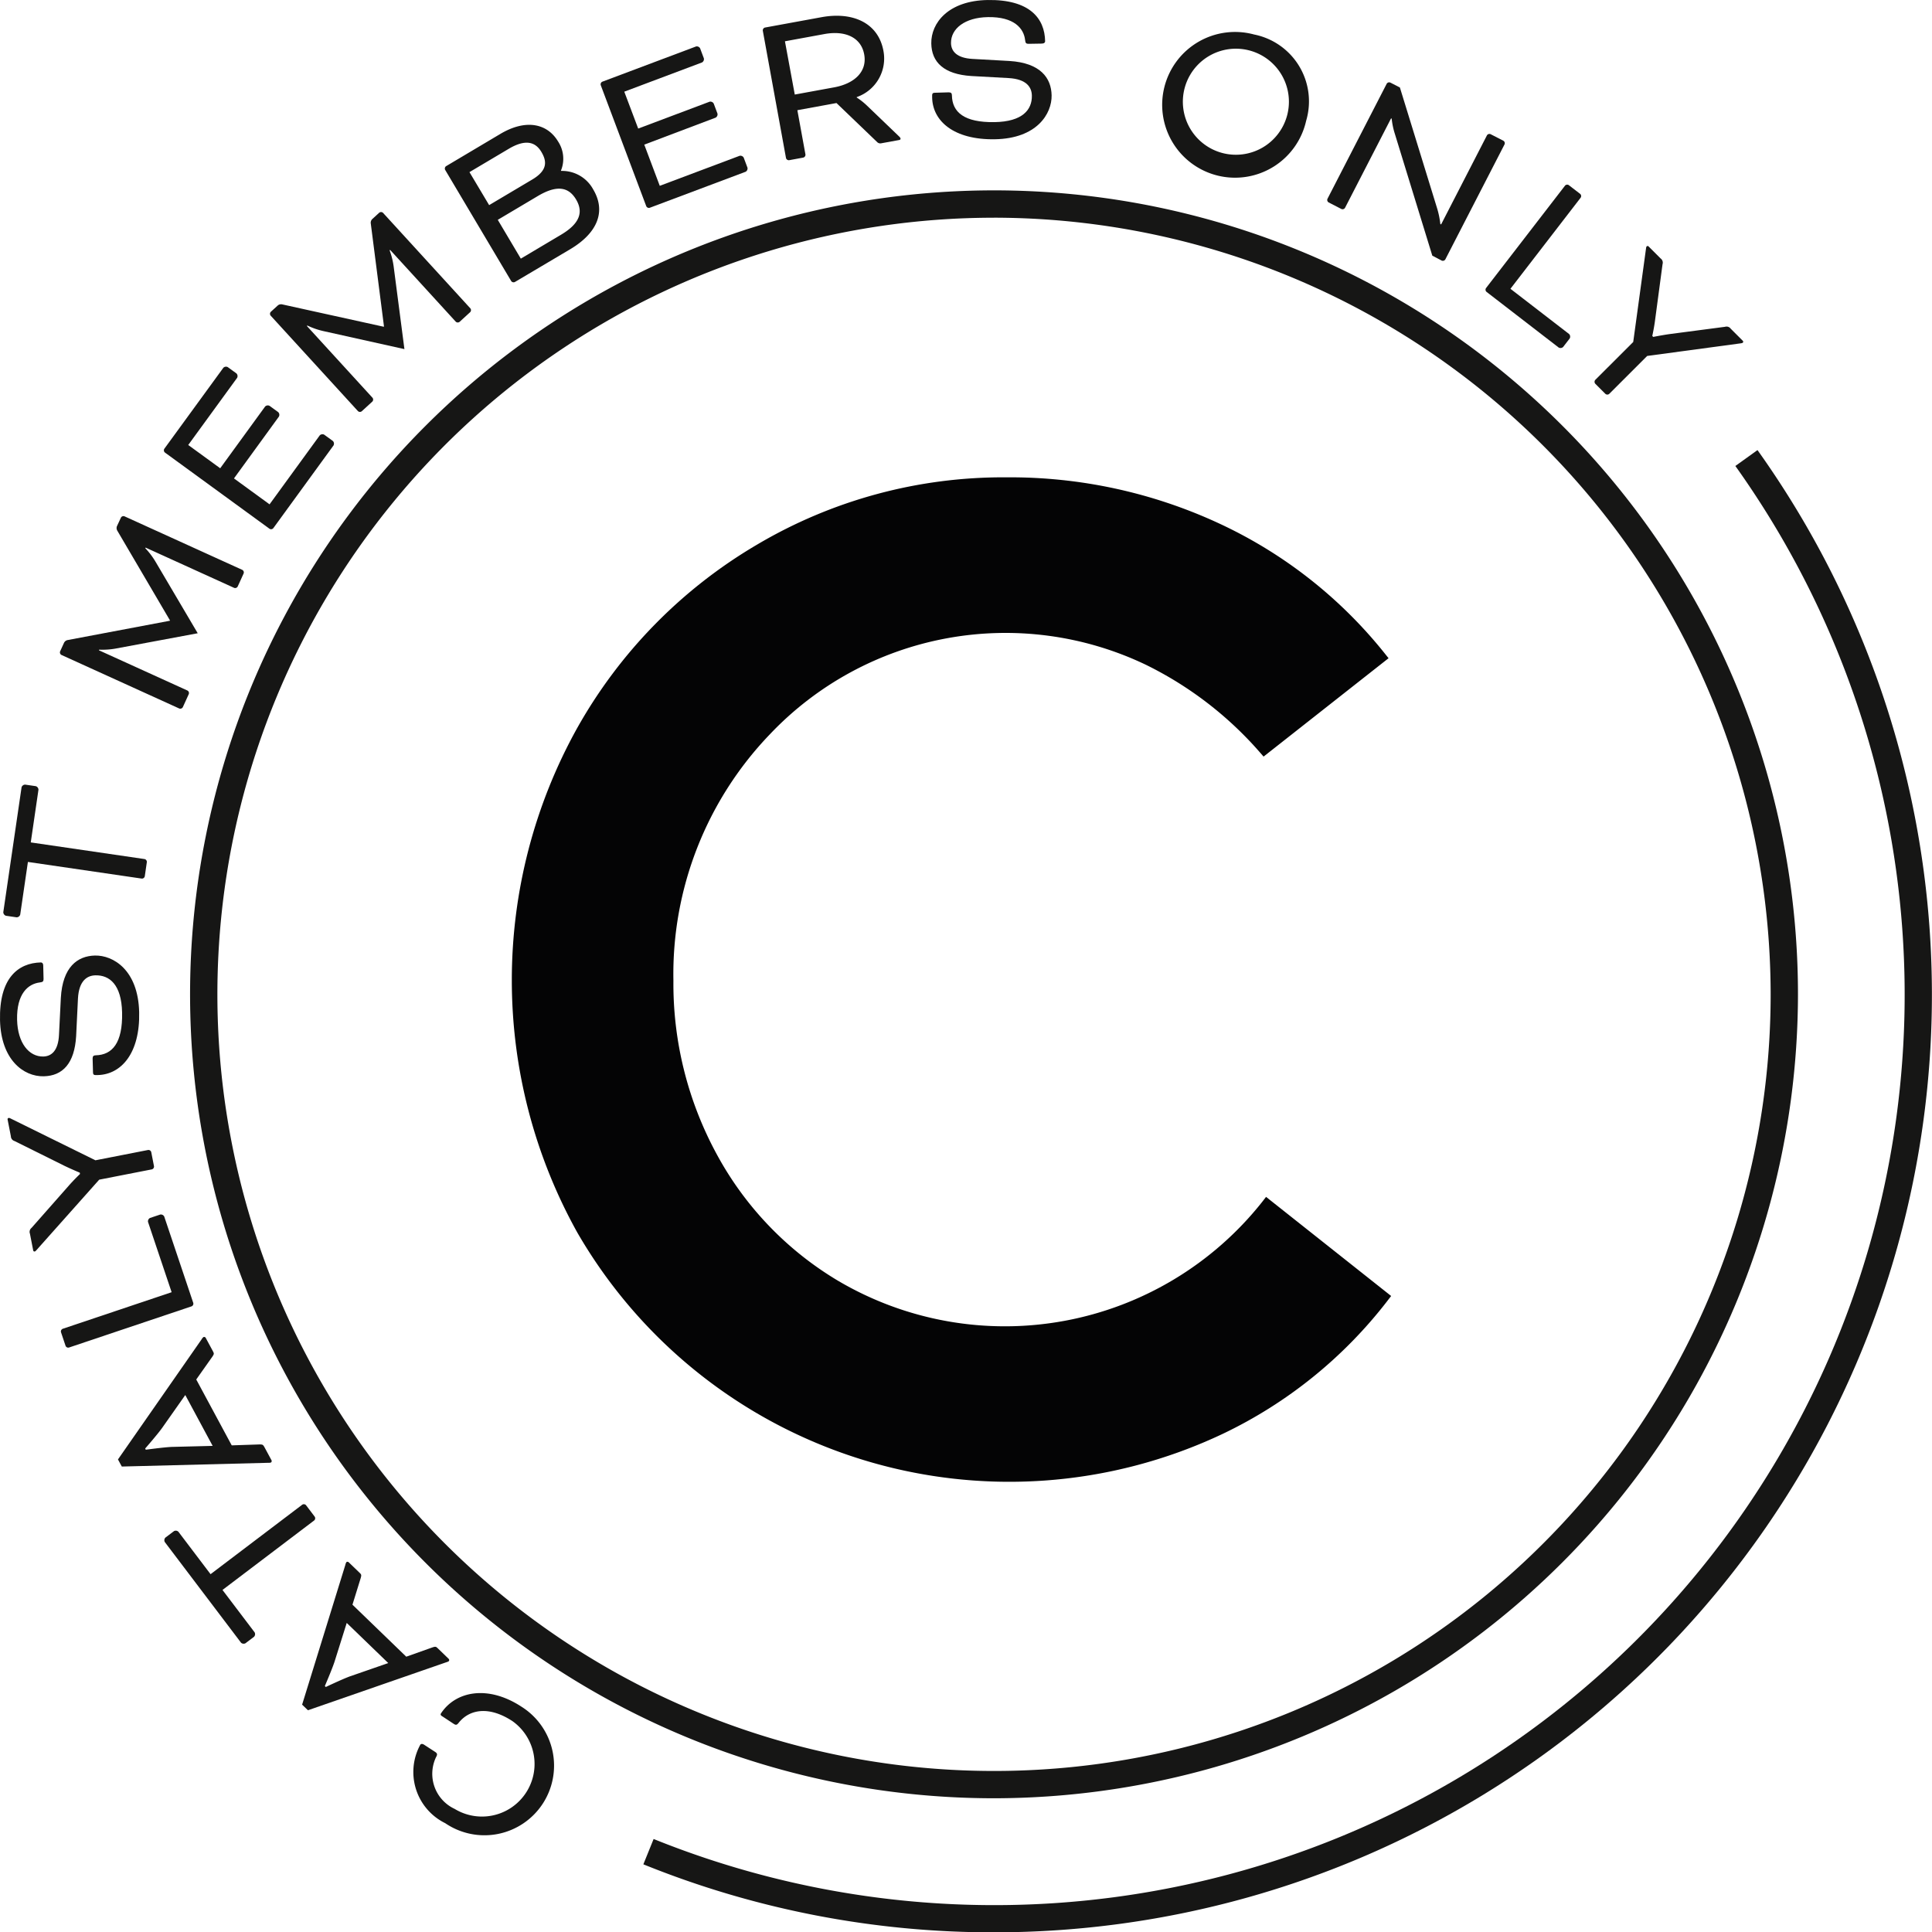
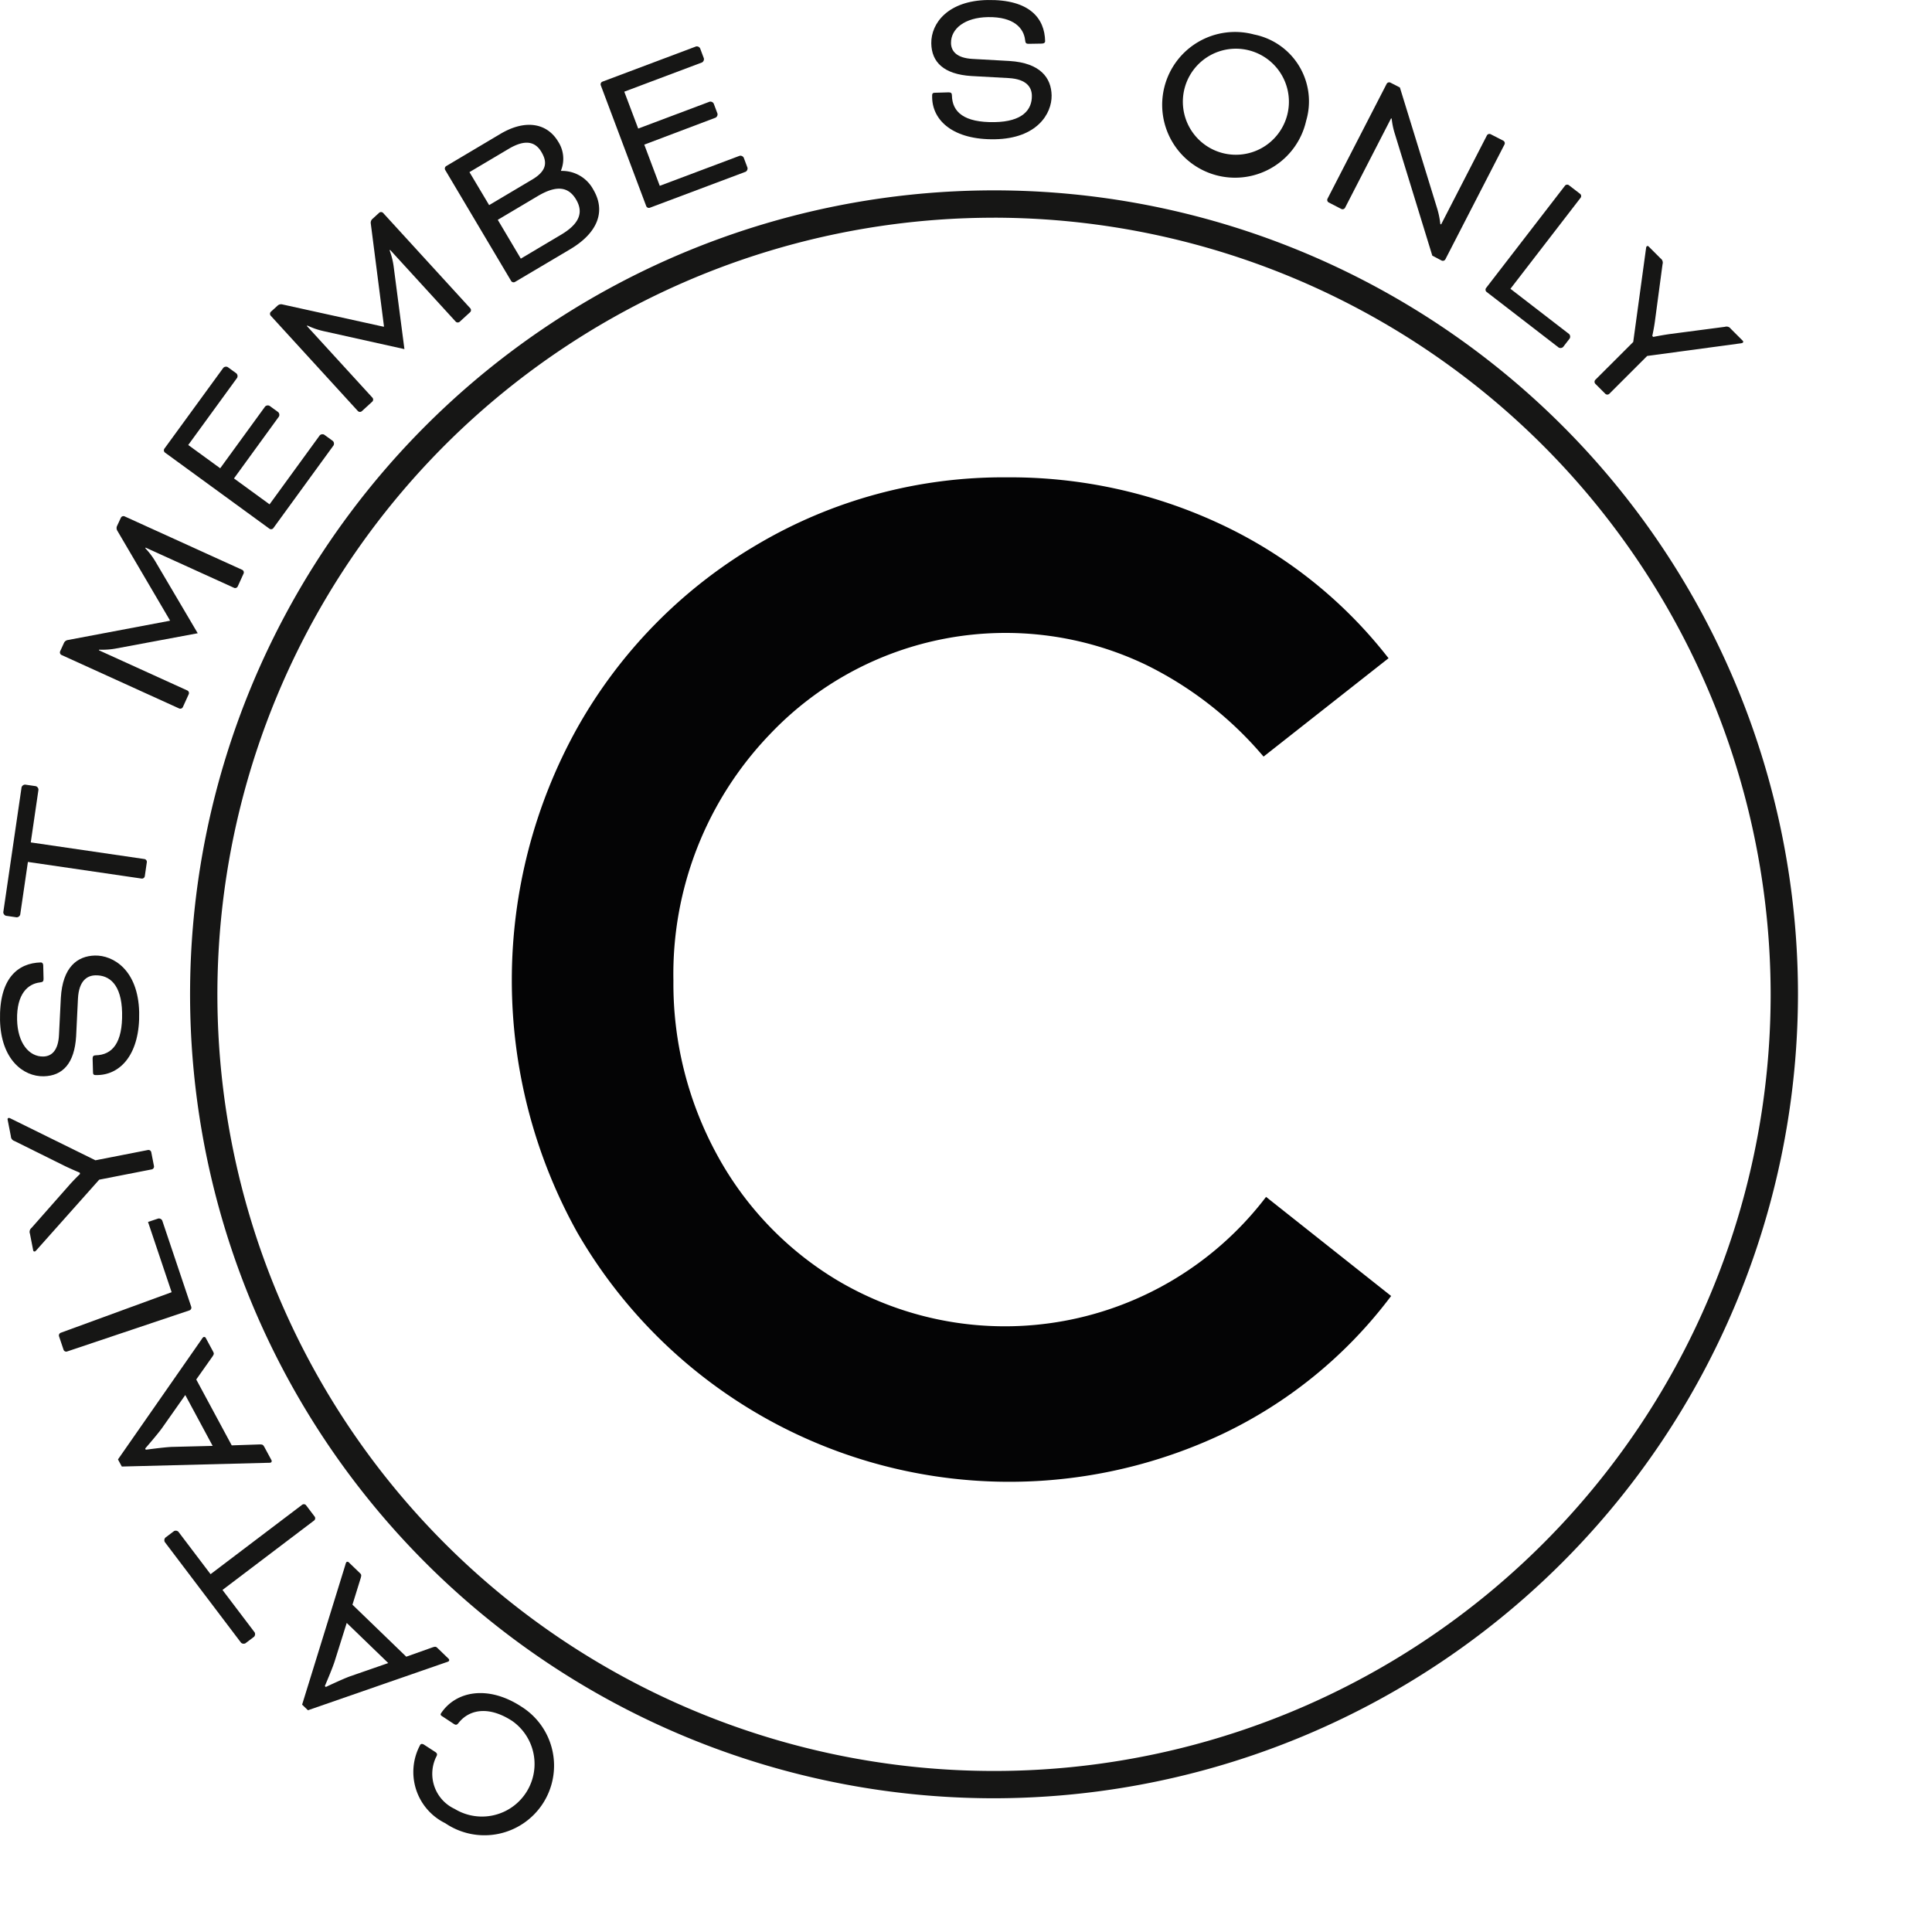
<svg xmlns="http://www.w3.org/2000/svg" width="78.561" height="78.574" viewBox="0 0 78.561 78.574">
  <g id="Group_516" data-name="Group 516" transform="translate(-227.587 -348.826)">
    <g id="Group_511" data-name="Group 511" transform="translate(248.402 368.244)">
      <path id="Path_555" data-name="Path 555" d="M295.716,413.023l-.163.21a13.35,13.35,0,0,1-17.273,3.182,13.413,13.413,0,0,1-4.887-5.1,14.514,14.514,0,0,1-1.776-7.087,14.075,14.075,0,0,1,3.921-10.014,13.207,13.207,0,0,1,15.291-2.828,14.79,14.79,0,0,1,4.622,3.545l.164.188,5.082-4-.166-.208a18.659,18.659,0,0,0-6.69-5.256,20.176,20.176,0,0,0-8.686-1.891A19.644,19.644,0,0,0,275,386.511a20,20,0,0,0-7.29,7.437,21.1,21.1,0,0,0,0,20.526,20.291,20.291,0,0,0,26.242,8.186,18.509,18.509,0,0,0,6.691-5.4l.159-.207Z" transform="translate(-265.049 -383.772)" fill="#040405" />
    </g>
    <g id="Group_512" data-name="Group 512" transform="translate(267.773 425.8)">
      <path id="Path_556" data-name="Path 556" d="M299.912,487.358" transform="translate(-299.912 -487.358)" fill="none" stroke="#d8006b" stroke-miterlimit="10" stroke-width="2" />
    </g>
    <g id="Group_513" data-name="Group 513" transform="translate(227.587 348.827)">
      <path id="Path_557" data-name="Path 557" d="M258.711,475.12c.083.056.1.1.036.21a1.573,1.573,0,0,0,.755,2.106,2.138,2.138,0,0,0,2.353-3.567c-.93-.613-1.725-.5-2.178.052-.083.109-.121.117-.22.052l-.427-.282c-.046-.03-.132-.065-.082-.141.6-.907,1.916-1.165,3.288-.259a2.831,2.831,0,1,1-3.117,4.726,2.318,2.318,0,0,1-1.016-3.186c.025-.038.081-.056.164,0Z" transform="translate(-241.015 -403.882)" fill="#161615" />
      <path id="Path_558" data-name="Path 558" d="M251.742,464.866l2.188,2.114L255,466.6c.129-.041.142-.028.221.048l.427.413a.074.074,0,0,1,.014.1.352.352,0,0,1-.109.047l-5.621,1.95-.237-.228,1.758-5.684a.344.344,0,0,1,.043-.111.074.074,0,0,1,.1.012l.427.412c.079.077.092.089.056.219Zm1.456,2.373-1.689-1.632-.49,1.559c-.092.293-.4,1.008-.4,1.008l.039.038s.705-.335.995-.437Z" transform="translate(-237.41 -399.615)" fill="#161615" />
      <path id="Path_559" data-name="Path 559" d="M243.261,464.3l-.35.265a.157.157,0,0,1-.179-.024l-3.1-4.093a.156.156,0,0,1,.024-.18l.35-.264a.155.155,0,0,1,.179.025l1.308,1.726,3.729-2.826a.118.118,0,0,1,.153.021l.353.466a.118.118,0,0,1-.021.154l-3.729,2.826,1.308,1.726A.155.155,0,0,1,243.261,464.3Z" transform="translate(-232.931 -397.745)" fill="#161615" />
      <path id="Path_560" data-name="Path 560" d="M239.4,448.4l1.443,2.679,1.131-.038c.135,0,.143.016.2.112l.282.523a.075.075,0,0,1-.017.1.344.344,0,0,1-.118.012l-5.948.152-.156-.289,3.4-4.882a.342.342,0,0,1,.074-.092.074.074,0,0,1,.1.042l.282.523c.052.1.06.113-.014.225Zm.667,2.7-1.113-2.068-.941,1.337c-.177.251-.69.839-.69.839l.026.048s.773-.106,1.08-.115Z" transform="translate(-231.42 -392.307)" fill="#161615" />
-       <path id="Path_561" data-name="Path 561" d="M236.544,440.862l-.96-2.857a.155.155,0,0,1,.081-.162l.416-.139a.154.154,0,0,1,.162.081l1.181,3.514a.117.117,0,0,1-.069.138l-4.986,1.675a.116.116,0,0,1-.138-.069l-.186-.554a.119.119,0,0,1,.069-.139Z" transform="translate(-229.565 -388.318)" fill="#161615" />
+       <path id="Path_561" data-name="Path 561" d="M236.544,440.862l-.96-2.857l.416-.139a.154.154,0,0,1,.162.081l1.181,3.514a.117.117,0,0,1-.069.138l-4.986,1.675a.116.116,0,0,1-.138-.069l-.186-.554a.119.119,0,0,1,.069-.139Z" transform="translate(-229.565 -388.318)" fill="#161615" />
      <path id="Path_562" data-name="Path 562" d="M229.309,436.017c-.031.034-.047.047-.064.05a.053.053,0,0,1-.064-.043l-.133-.681a.208.208,0,0,1,.066-.236l1.5-1.7c.212-.246.471-.492.471-.492l-.011-.053s-.334-.139-.622-.278l-2.03-1.008a.207.207,0,0,1-.149-.194l-.133-.681a.052.052,0,0,1,.043-.064c.018,0,.037,0,.078.022l3.45,1.7,2.141-.419a.118.118,0,0,1,.129.086l.112.573a.118.118,0,0,1-.086.129l-2.142.419Z" transform="translate(-227.831 -385.179)" fill="#161615" />
      <path id="Path_563" data-name="Path 563" d="M231.353,422.942c0-.1.043-.129.125-.131.676-.016,1.1-.5,1.074-1.742-.026-1.133-.51-1.524-1.086-1.51-.328.008-.671.208-.709.948l-.074,1.527c-.066,1.107-.547,1.612-1.315,1.63-.831.019-1.742-.682-1.78-2.28-.039-1.7.723-2.328,1.663-2.35.046,0,.093.034.094.134l.013.539c0,.091-.024.128-.152.141-.473.057-.948.452-.924,1.52.022.94.483,1.505,1.067,1.492.329-.008.607-.233.637-.883l.075-1.5c.071-1.254.672-1.706,1.385-1.723.74-.017,1.758.581,1.8,2.3.039,1.67-.727,2.538-1.686,2.56l-.091,0c-.064,0-.1-.025-.1-.107Z" transform="translate(-227.587 -379.9)" fill="#161615" />
      <path id="Path_564" data-name="Path 564" d="M228.37,411.641l-.434-.063a.156.156,0,0,1-.108-.145l.743-5.08a.155.155,0,0,1,.145-.108l.434.063a.156.156,0,0,1,.108.145l-.313,2.142,4.627.677a.118.118,0,0,1,.093.124l-.084.578a.118.118,0,0,1-.124.092l-4.628-.677-.313,2.142A.155.155,0,0,1,228.37,411.641Z" transform="translate(-227.694 -374.341)" fill="#161615" />
      <path id="Path_565" data-name="Path 565" d="M234.453,386.657a.117.117,0,0,1,.145-.054l4.791,2.178a.118.118,0,0,1,.054.145l-.242.532a.117.117,0,0,1-.145.054l-3.6-1.637-.011.025a3.079,3.079,0,0,1,.408.537l1.723,2.921-3.334.622a3.038,3.038,0,0,1-.673.045l-.011.025,3.6,1.637a.117.117,0,0,1,.054.145l-.242.532a.118.118,0,0,1-.145.054l-4.791-2.178a.119.119,0,0,1-.054-.145l.156-.341a.207.207,0,0,1,.154-.12l4.15-.784.007-.016-2.138-3.642a.207.207,0,0,1-.012-.2Z" transform="translate(-229.536 -365.609)" fill="#161615" />
      <path id="Path_566" data-name="Path 566" d="M242.432,380.206l1.447,1.054,2.042-2.806a.156.156,0,0,1,.178-.028l.355.258a.155.155,0,0,1,.028.178l-2.451,3.368a.118.118,0,0,1-.153.024l-4.253-3.1A.118.118,0,0,1,239.6,379l2.4-3.293a.155.155,0,0,1,.178-.028l.355.258a.155.155,0,0,1,.028.178l-1.989,2.732,1.3.946,1.827-2.511a.156.156,0,0,1,.179-.028l.354.258a.155.155,0,0,1,.028.179Z" transform="translate(-232.918 -360.753)" fill="#161615" />
      <path id="Path_567" data-name="Path 567" d="M251.791,364.371a.118.118,0,0,1,.155.007l3.55,3.883a.117.117,0,0,1-.007.154l-.432.395a.118.118,0,0,1-.154-.007l-2.669-2.919-.021.018a3.054,3.054,0,0,1,.164.654l.438,3.362-3.309-.736a3.026,3.026,0,0,1-.637-.223l-.02.019,2.669,2.919a.118.118,0,0,1-.007.154l-.432.395a.118.118,0,0,1-.154-.007l-3.55-3.883a.118.118,0,0,1,.007-.155l.277-.252a.207.207,0,0,1,.189-.049l4.123.908.013-.012-.537-4.187a.208.208,0,0,1,.067-.185Z" transform="translate(-236.37 -355.723)" fill="#161615" />
      <path id="Path_568" data-name="Path 568" d="M262.991,364.351a.118.118,0,0,1-.15-.038l-2.686-4.522a.118.118,0,0,1,.038-.15l2.206-1.311c1.052-.625,1.919-.417,2.352.313a1.274,1.274,0,0,1,.114,1.175l.009.016a1.438,1.438,0,0,1,1.3.75c.536.9.173,1.776-.933,2.434Zm-1.847-4.468.8,1.342,1.751-1.04c.636-.378.6-.747.368-1.132s-.624-.532-1.323-.117Zm3.722,2.547c.753-.447.925-.91.612-1.436s-.8-.584-1.55-.141l-1.633.97.937,1.578Z" transform="translate(-242.054 -352.885)" fill="#161615" />
      <path id="Path_569" data-name="Path 569" d="M273.32,356.213l.63,1.675,3.248-1.221a.155.155,0,0,1,.165.074l.154.411a.155.155,0,0,1-.075.164l-3.9,1.465a.118.118,0,0,1-.141-.064l-1.851-4.922a.118.118,0,0,1,.064-.141l3.812-1.433a.155.155,0,0,1,.164.075l.154.411a.155.155,0,0,1-.075.164l-3.162,1.189.566,1.5,2.905-1.093a.156.156,0,0,1,.165.075l.154.41a.156.156,0,0,1-.075.164Z" transform="translate(-247.122 -350.333)" fill="#161615" />
-       <path id="Path_570" data-name="Path 570" d="M283.411,350.586a.119.119,0,0,1,.088-.128l2.3-.421c1.267-.232,2.308.228,2.517,1.369a1.66,1.66,0,0,1-1.086,1.88l0,.018a2.715,2.715,0,0,1,.412.324l1.284,1.232c.067.062.081.087.084.106.007.036-.008.057-.062.067l-.737.134a.176.176,0,0,1-.137-.039l-1.667-1.6-1.591.291.329,1.8a.118.118,0,0,1-.088.127l-.575.106a.119.119,0,0,1-.128-.088Zm.9.431.4,2.166,1.6-.293c.827-.152,1.351-.638,1.223-1.339s-.783-.981-1.619-.828Z" transform="translate(-252.393 -349.339)" fill="#161615" />
      <path id="Path_571" data-name="Path 571" d="M296.453,352.581c.1,0,.128.043.129.126.012.676.494,1.106,1.735,1.085,1.132-.019,1.526-.5,1.516-1.076-.005-.329-.2-.672-.943-.715l-1.526-.084c-1.107-.073-1.608-.558-1.621-1.325-.014-.831.692-1.738,2.29-1.765,1.7-.028,2.324.737,2.339,1.678,0,.046-.035.092-.136.094l-.539.009c-.091,0-.128-.026-.139-.153-.053-.474-.445-.951-1.513-.933-.941.016-1.509.473-1.5,1.057.006.329.23.608.878.643l1.5.084c1.253.079,1.7.684,1.713,1.4.012.74-.592,1.754-2.309,1.783-1.671.028-2.533-.743-2.549-1.7v-.091c0-.064.026-.1.108-.1Z" transform="translate(-257.874 -348.827)" fill="#161615" />
      <path id="Path_572" data-name="Path 572" d="M318.517,354.758a2.963,2.963,0,1,1-2.116-3.508A2.772,2.772,0,0,1,318.517,354.758Zm-4.938-1.339a2.156,2.156,0,0,0,4.162,1.129,2.156,2.156,0,0,0-4.162-1.129Z" transform="translate(-265.405 -349.848)" fill="#161615" />
      <path id="Path_573" data-name="Path 573" d="M327.447,356.876a3.078,3.078,0,0,1-.108-.549l-.024-.013-1.873,3.639a.117.117,0,0,1-.147.048l-.52-.268a.117.117,0,0,1-.047-.147l2.408-4.678a.118.118,0,0,1,.148-.048l.389.2,1.512,4.908a3.421,3.421,0,0,1,.132.643l.032.017,1.864-3.623a.118.118,0,0,1,.148-.047l.52.267a.117.117,0,0,1,.047.148l-2.408,4.678a.118.118,0,0,1-.147.047l-.382-.2Z" transform="translate(-270.749 -351.503)" fill="#161615" />
      <path id="Path_574" data-name="Path 574" d="M337.317,366.573l2.387,1.841a.155.155,0,0,1,.023.179l-.268.347a.156.156,0,0,1-.179.023l-2.936-2.265a.118.118,0,0,1-.02-.154l3.213-4.166a.118.118,0,0,1,.153-.02l.463.357a.117.117,0,0,1,.02.153Z" transform="translate(-275.898 -354.831)" fill="#161615" />
      <path id="Path_575" data-name="Path 575" d="M346.378,366.923c.006-.046.012-.064.026-.078a.053.053,0,0,1,.077,0l.491.491a.209.209,0,0,1,.077.233l-.3,2.246c-.039.323-.117.671-.117.671l.038.039s.356-.071.672-.116l2.247-.295a.208.208,0,0,1,.232.077l.491.491a.052.052,0,0,1,0,.077c-.013.013-.033.019-.078.026l-3.809.514-1.544,1.542a.118.118,0,0,1-.155,0l-.413-.413a.119.119,0,0,1,0-.155l1.544-1.542Z" transform="translate(-279.445 -356.826)" fill="#161615" />
    </g>
    <g id="Group_514" data-name="Group 514" transform="translate(253.748 367.128)">
-       <path id="Path_576" data-name="Path 576" d="M288.931,442.036a37.841,37.841,0,0,1-14.26-2.765l.417-1.03a37.019,37.019,0,0,0,43.987-55.831l.9-.646a38.125,38.125,0,0,1-31.049,60.272Z" transform="translate(-274.671 -381.764)" fill="#161615" />
-     </g>
+       </g>
    <g id="Group_515" data-name="Group 515" transform="translate(235.318 356.567)">
      <path id="Path_577" data-name="Path 577" d="M274.19,428.14a32.691,32.691,0,1,1,32.69-32.691A32.728,32.728,0,0,1,274.19,428.14Zm0-64.27a31.58,31.58,0,1,0,31.579,31.579A31.615,31.615,0,0,0,274.19,363.869Z" transform="translate(-241.5 -362.758)" fill="#161615" />
    </g>
  </g>
</svg>